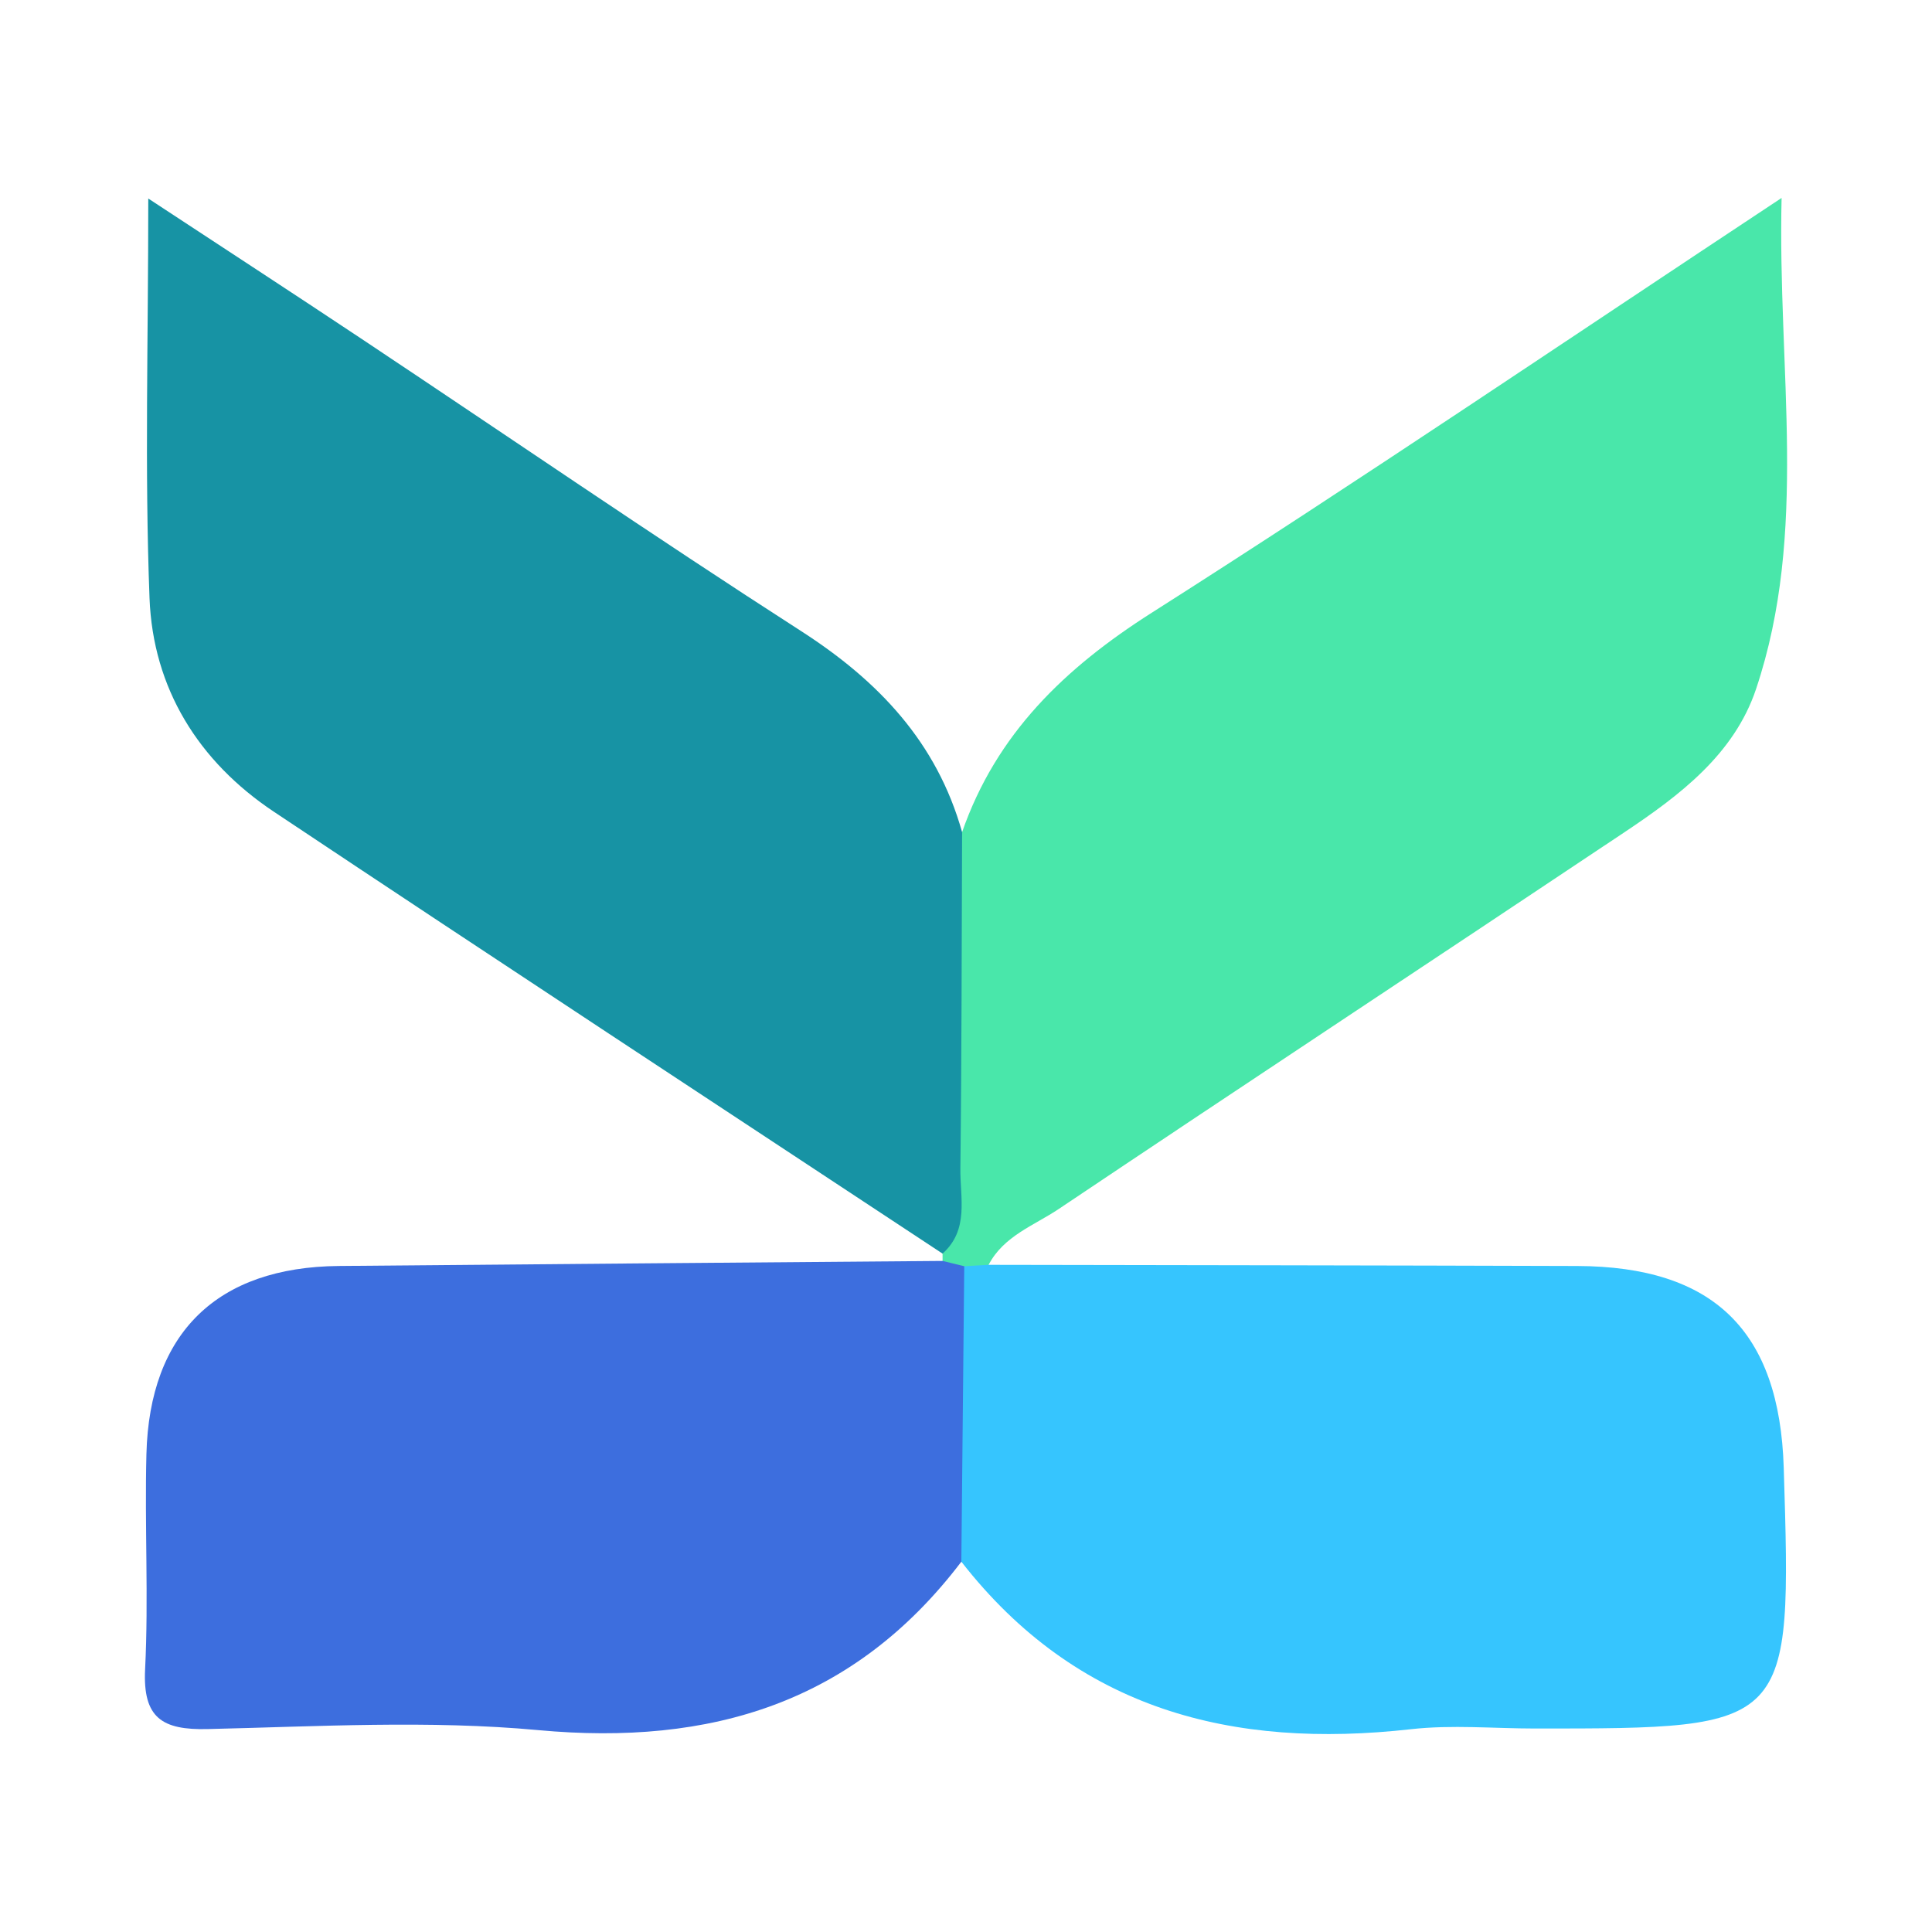
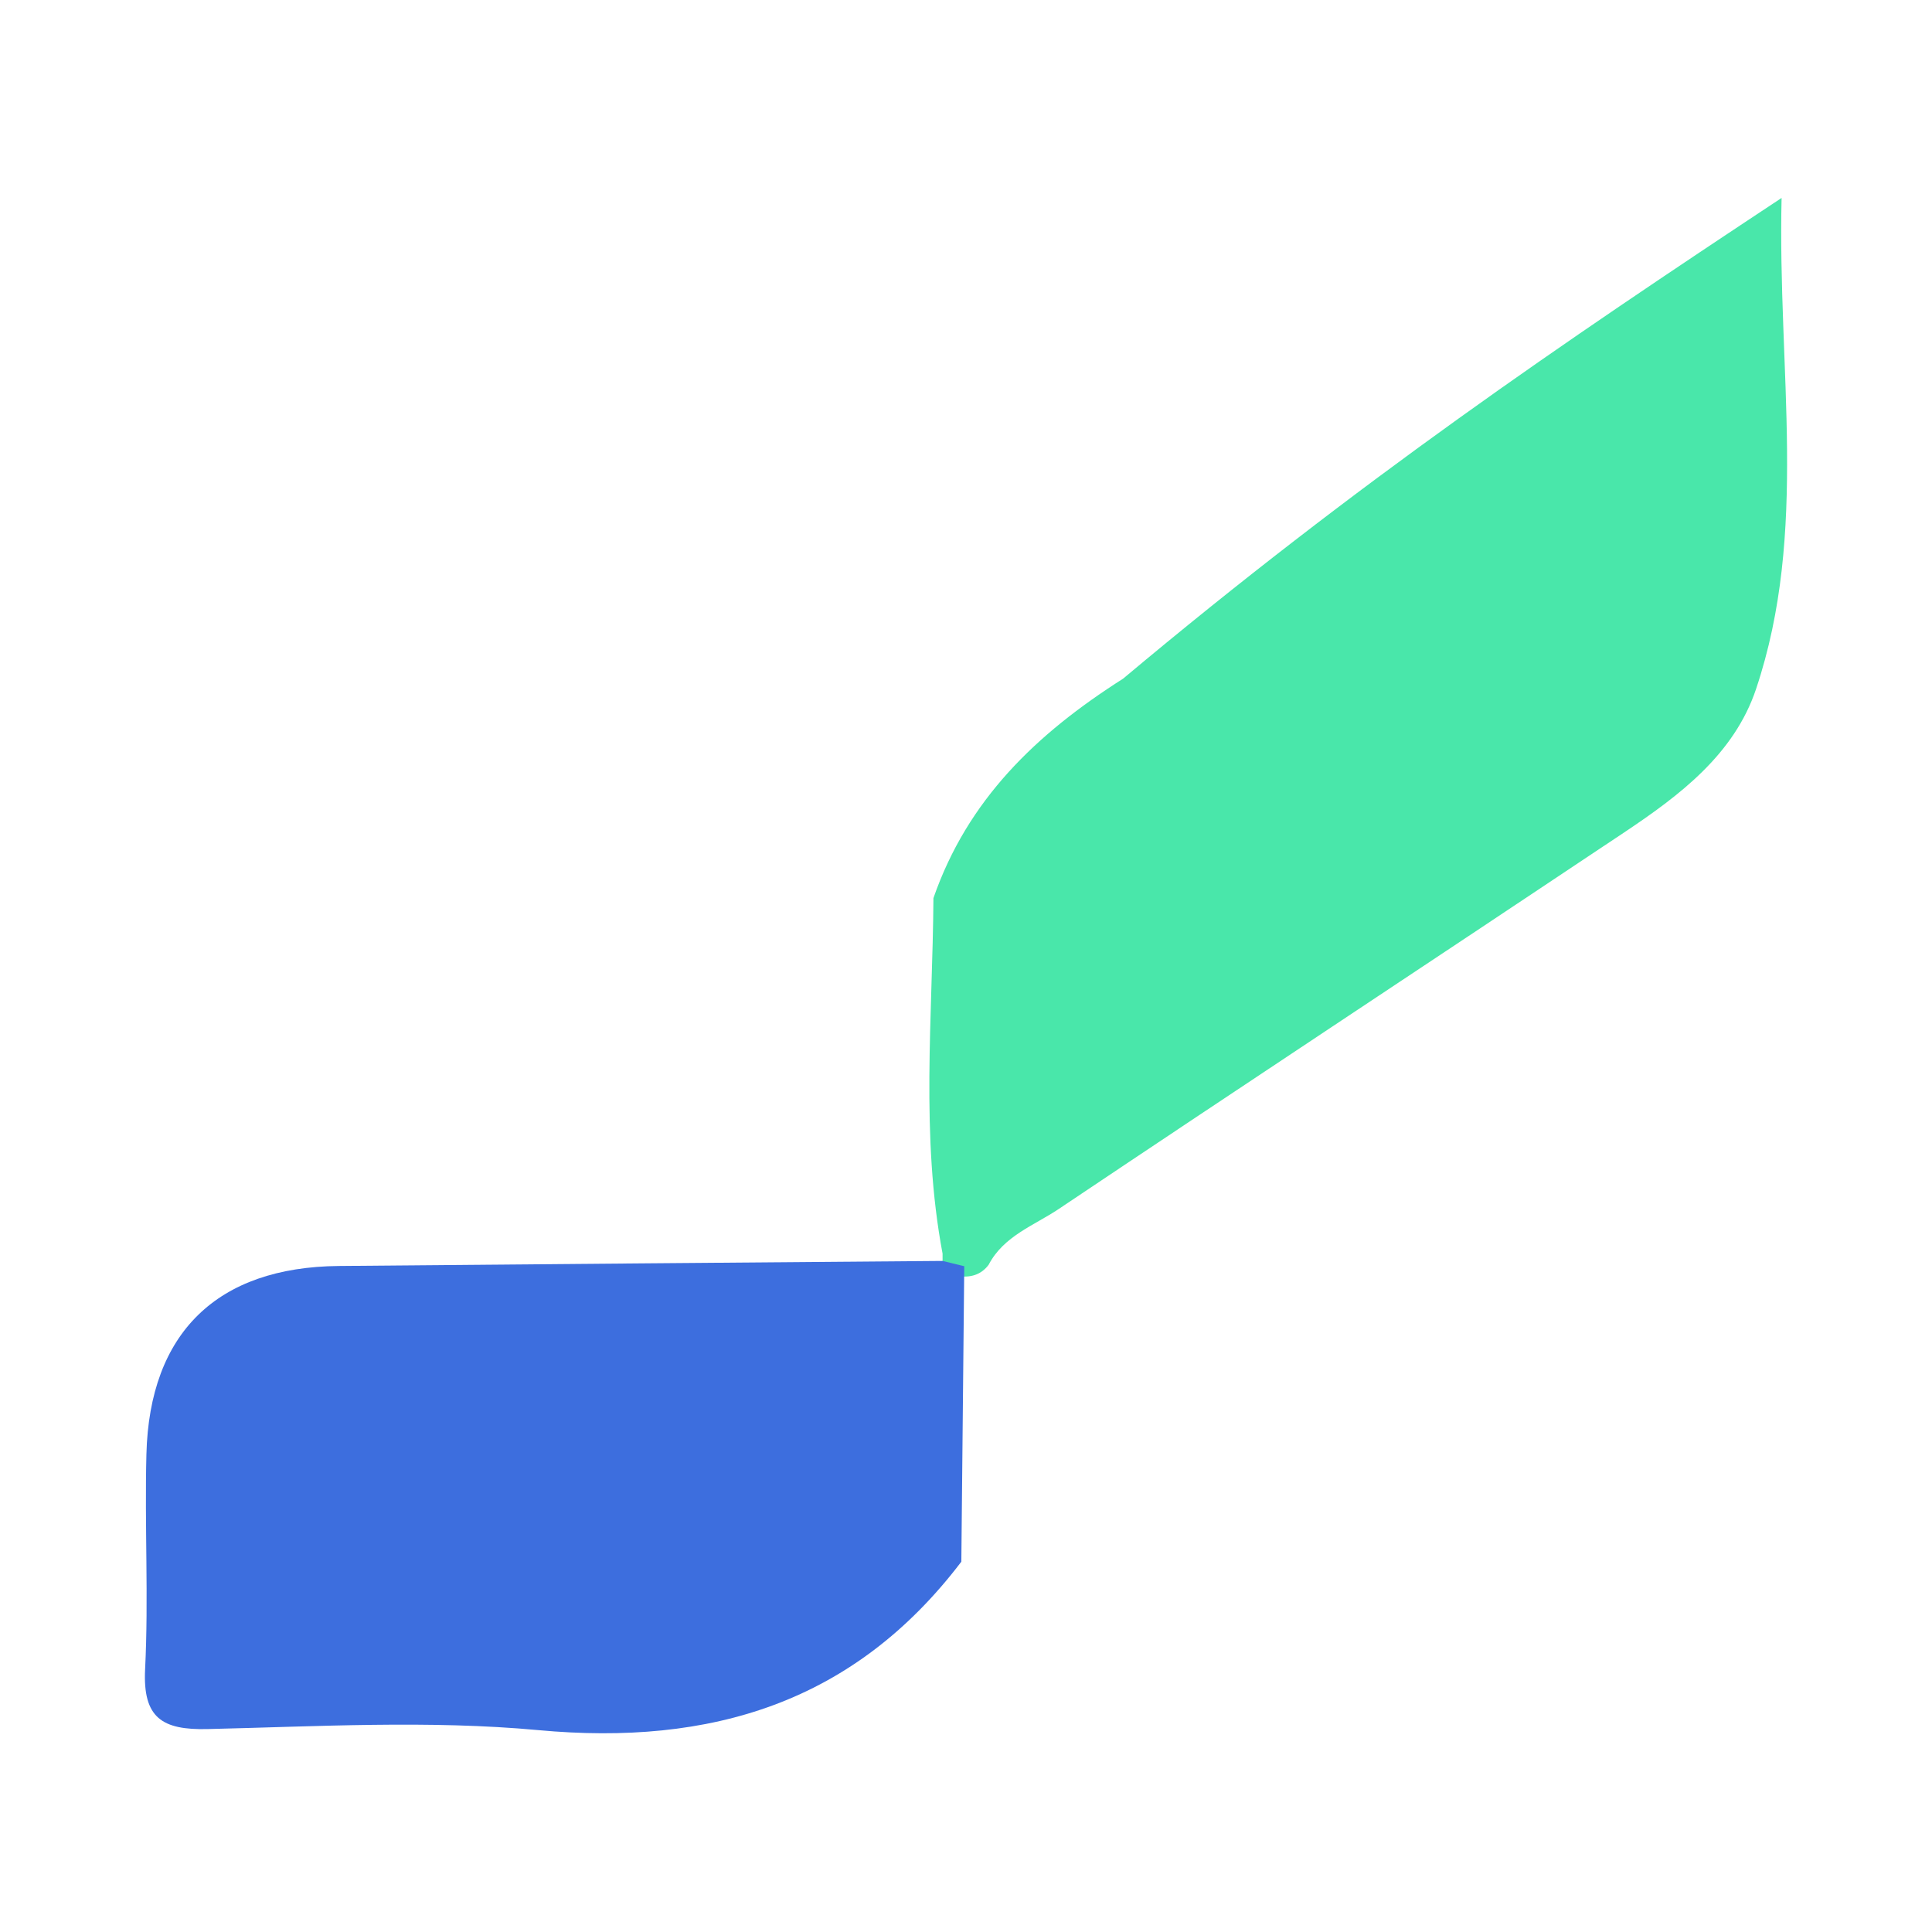
<svg xmlns="http://www.w3.org/2000/svg" version="1.1" id="Layer_1" x="0px" y="0px" width="200px" height="200px" viewBox="0 0 200 200" enable-background="new 0 0 200 200" xml:space="preserve">
  <g>
-     <path fill="#49E7AA" d="M97.575,130.529l-0.001-0.754c-2.294-12.216-1.029-24.53-0.945-36.806c0.018-2.572,0.592-5.154,2.966-6.824   c3.538-10.178,10.624-16.986,19.636-22.716C140.663,49.8,161.685,35.53,184.43,20.49c-0.429,17.908,2.811,34.546-2.641,50.829   c-2.274,6.792-7.942,11.04-13.689,14.877c-19.482,13.011-39.042,25.907-58.499,38.957c-2.55,1.71-5.698,2.787-7.26,5.78   c-0.803,1.066-1.898,1.34-3.159,1.171C98.388,131.845,97.852,131.319,97.575,130.529z" />
-     <path fill="#1793A4" d="M99.596,86.145c-0.047,11.612-0.041,23.225-0.179,34.836c-0.036,3.007,0.926,6.32-1.845,8.792   c-23.082-15.235-46.21-30.405-69.225-45.746c-7.802-5.2-12.511-12.771-12.868-22.108c-0.509-13.311-0.129-26.656-0.129-41.368   c7.901,5.195,14.962,9.791,21.975,14.458c15.197,10.112,30.253,20.444,45.603,30.319C90.938,70.481,96.984,76.845,99.596,86.145z" />
-     <path fill="#36C5FE" d="M99.819,131.08c0.844-0.048,1.687-0.097,2.527-0.146c20.306,0.038,40.615,0.056,60.924,0.122   c14.139,0.046,20.945,6.724,21.382,20.885c0.834,26.995,0.834,26.995-25.715,26.995c-4.291,0-8.627-0.406-12.865,0.07   c-18.501,2.079-34.593-2.003-46.554-17.34C94.697,151.423,94.323,141.223,99.819,131.08z" />
+     <path fill="#49E7AA" d="M97.575,130.529l-0.001-0.754c-2.294-12.216-1.029-24.53-0.945-36.806c3.538-10.178,10.624-16.986,19.636-22.716C140.663,49.8,161.685,35.53,184.43,20.49c-0.429,17.908,2.811,34.546-2.641,50.829   c-2.274,6.792-7.942,11.04-13.689,14.877c-19.482,13.011-39.042,25.907-58.499,38.957c-2.55,1.71-5.698,2.787-7.26,5.78   c-0.803,1.066-1.898,1.34-3.159,1.171C98.388,131.845,97.852,131.319,97.575,130.529z" />
    <path fill="#3D6EDE" d="M99.819,131.08c-0.102,10.196-0.203,20.392-0.302,30.587c-11.097,14.606-25.923,19.087-43.785,17.436   c-11.327-1.047-22.834-0.376-34.251-0.11c-4.69,0.109-6.711-1.147-6.46-6.192c0.368-7.407-0.054-14.85,0.136-22.271   c0.322-12.577,7.336-19.36,19.918-19.476c20.832-0.193,41.664-0.35,62.498-0.524C98.323,130.713,99.071,130.897,99.819,131.08z" />
  </g>
</svg>